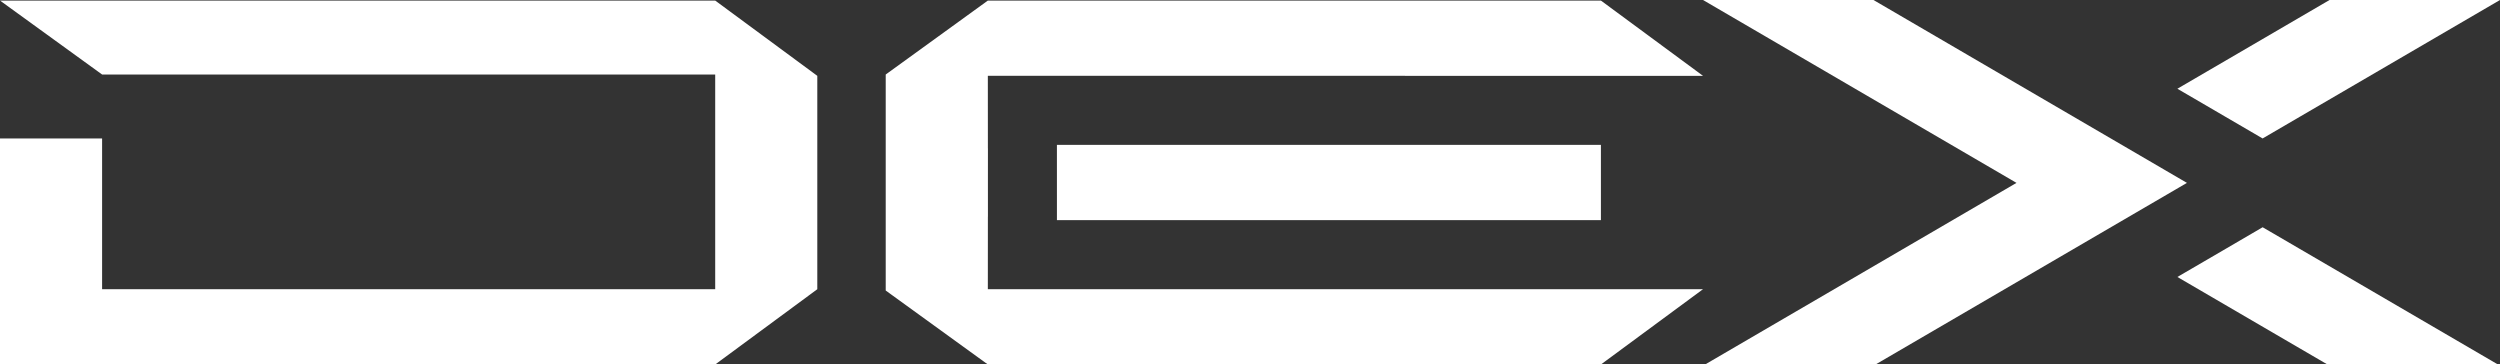
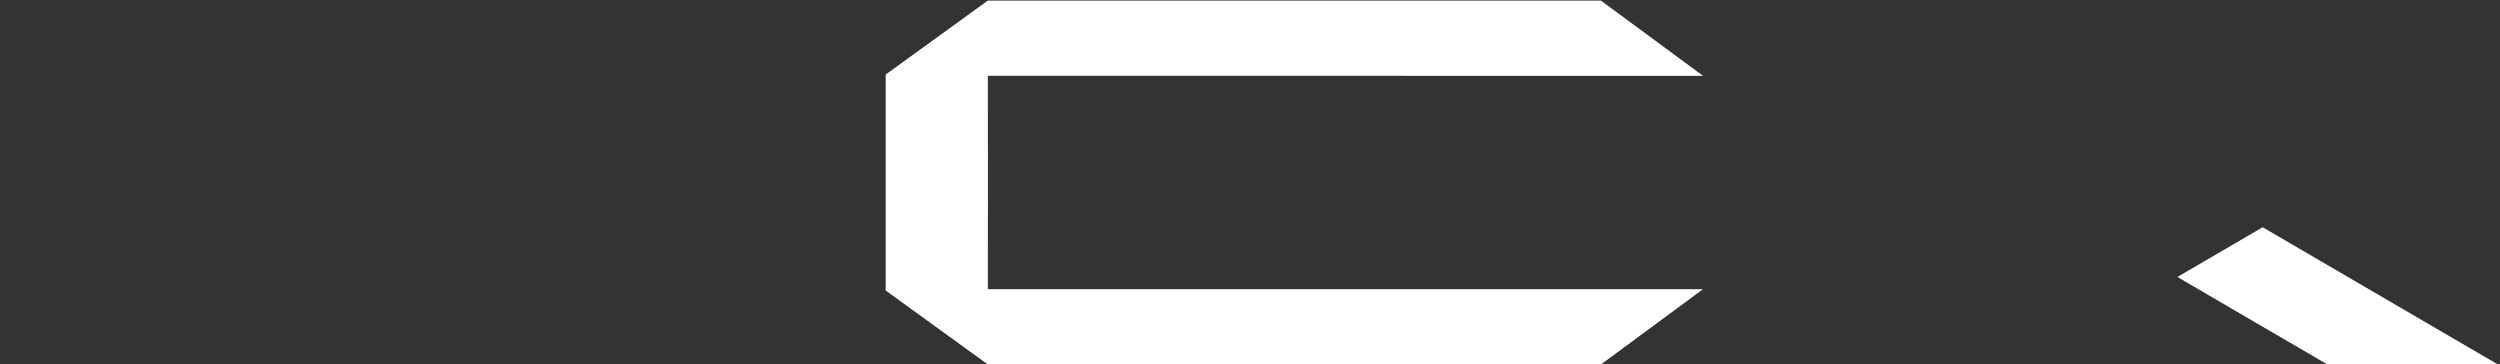
<svg xmlns="http://www.w3.org/2000/svg" id="Layer_1" x="0px" y="0px" viewBox="0 0 1714.8 250" style="enable-background:new 0 0 1714.8 250;" xml:space="preserve">
  <rect x="0" y="0" width="1714.8" height="250" fill="#333333" stroke="none" />
  <style type="text/css">	.st0{fill:#FFFFFF;}</style>
  <g>
    <g>
-       <polygon class="st0" points="1169.57,250 1286.5,250 1500.06,125.44 1285.05,0 1168.13,0 1383.15,125.44   " />
      <g>
-         <polygon class="st0" points="1493.51,60.87 1526.5,80.11 1551.97,94.97 1714.8,0 1597.87,0    " />
-       </g>
+         </g>
      <g>
        <polygon class="st0" points="1526.5,170.76 1493.51,189.98 1596.42,250 1713.37,250 1551.99,155.87    " />
      </g>
    </g>
    <g>
      <polygon class="st0" points="677.61,148.6 677.64,148.62 677.63,125.2 677.64,101.77 677.61,101.77 677.58,52.01 1168.13,52.02     1098.1,0.39 677.59,0.39 607.53,51.11 607.53,83.8 607.53,96.19 607.53,199.28 677.59,250 1098.1,250 1168.13,198.37     677.58,198.38   " />
    </g>
    <g>
-       <polygon class="st0" points="724.96,99.39 1098.1,99.38 1098.1,151.01 724.97,151.01   " />
-     </g>
-     <polygon class="st0" points="490.57,0.39 0,0.39 70.03,51.11 490.57,51.11 490.57,198.38 430.16,198.38 70.03,198.38 70.03,94.97    0,94.97 0,198.38 0,211.48 0,250 490.57,250 560.6,198.38 560.6,52.02  " />
+       </g>
  </g>
</svg>